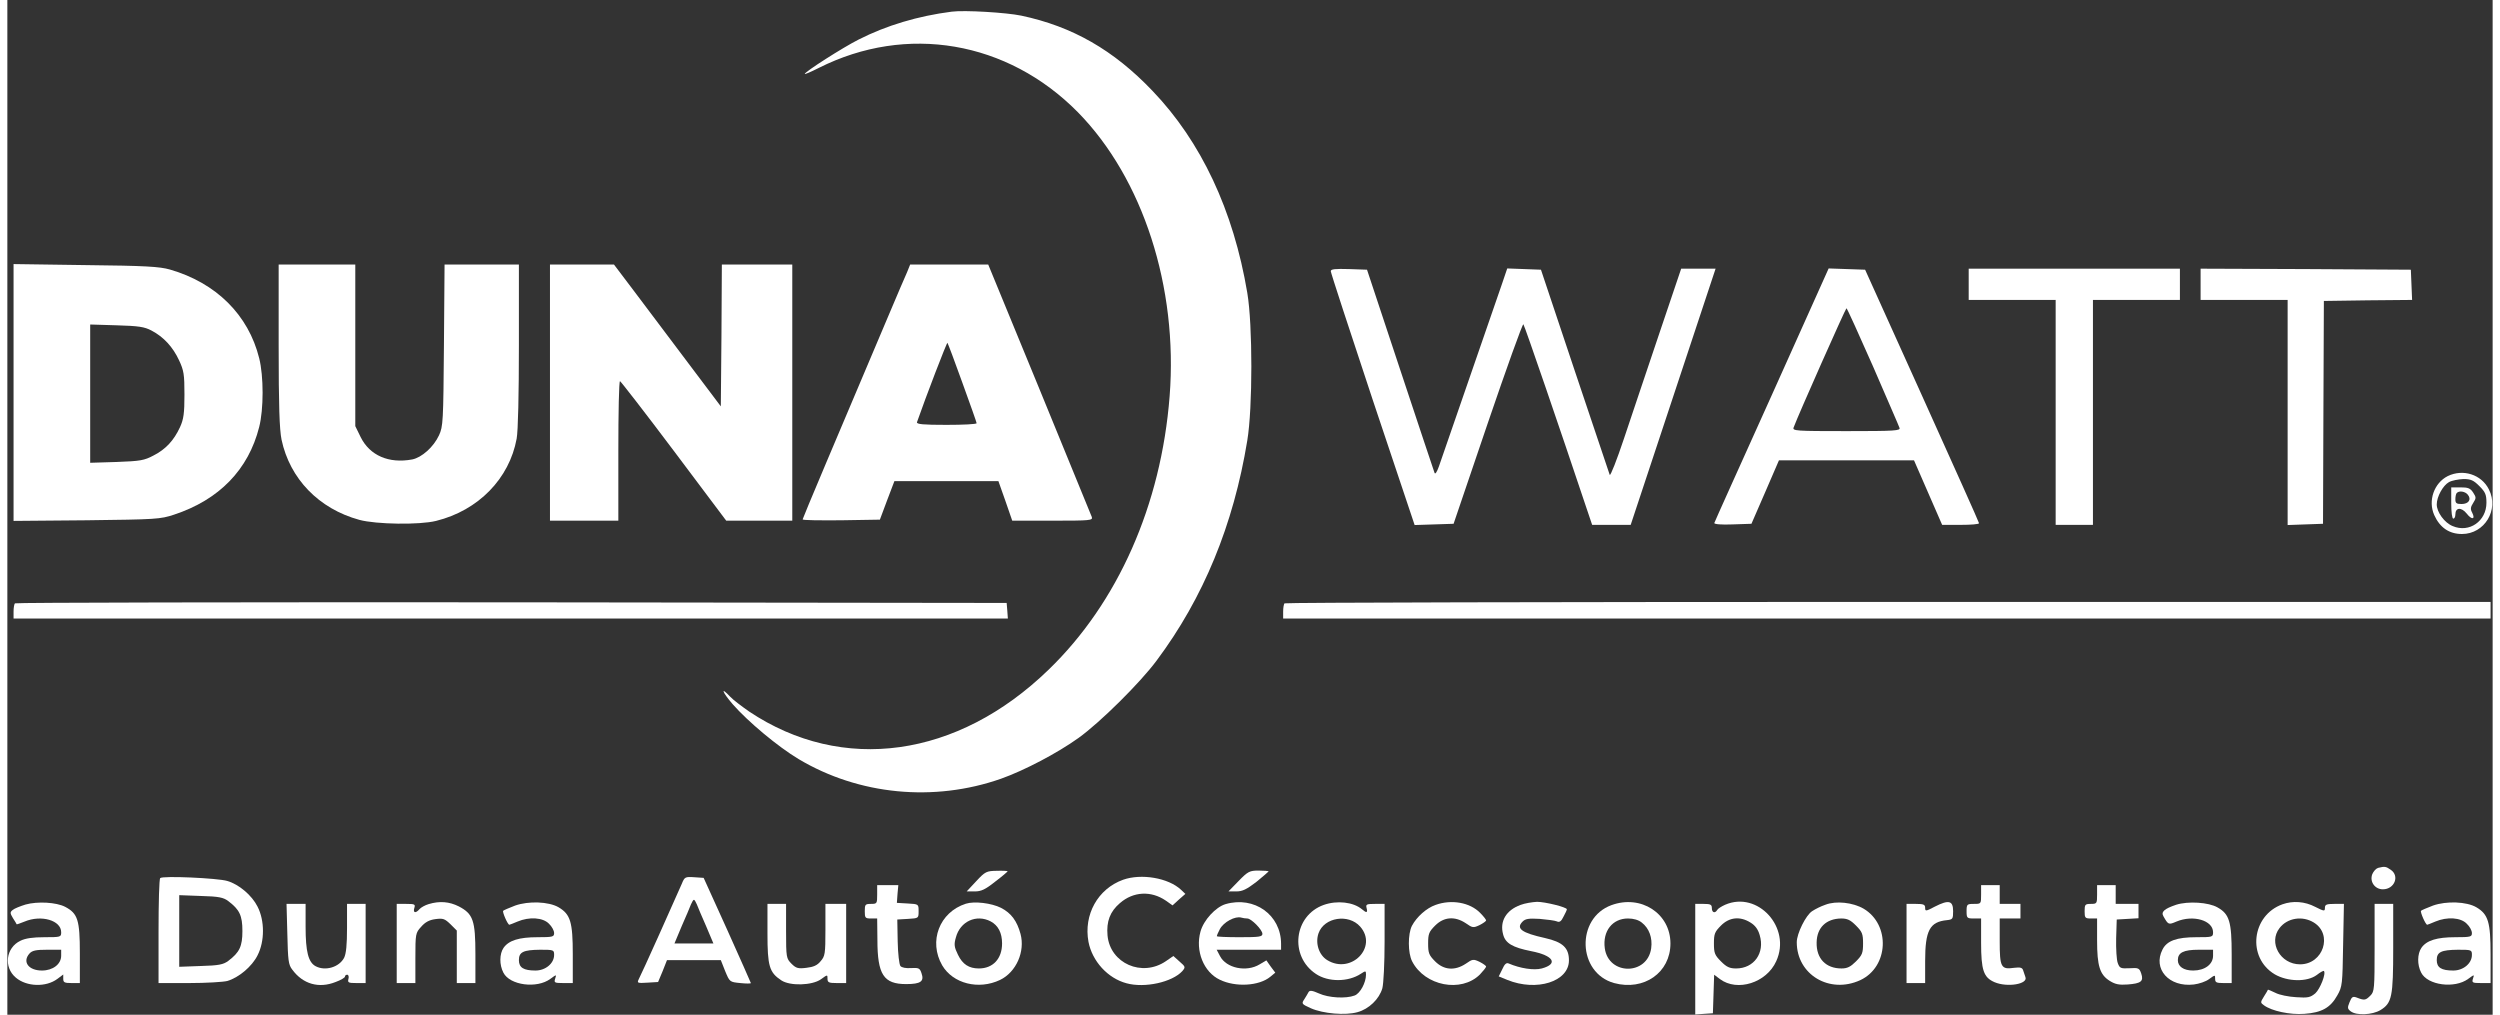
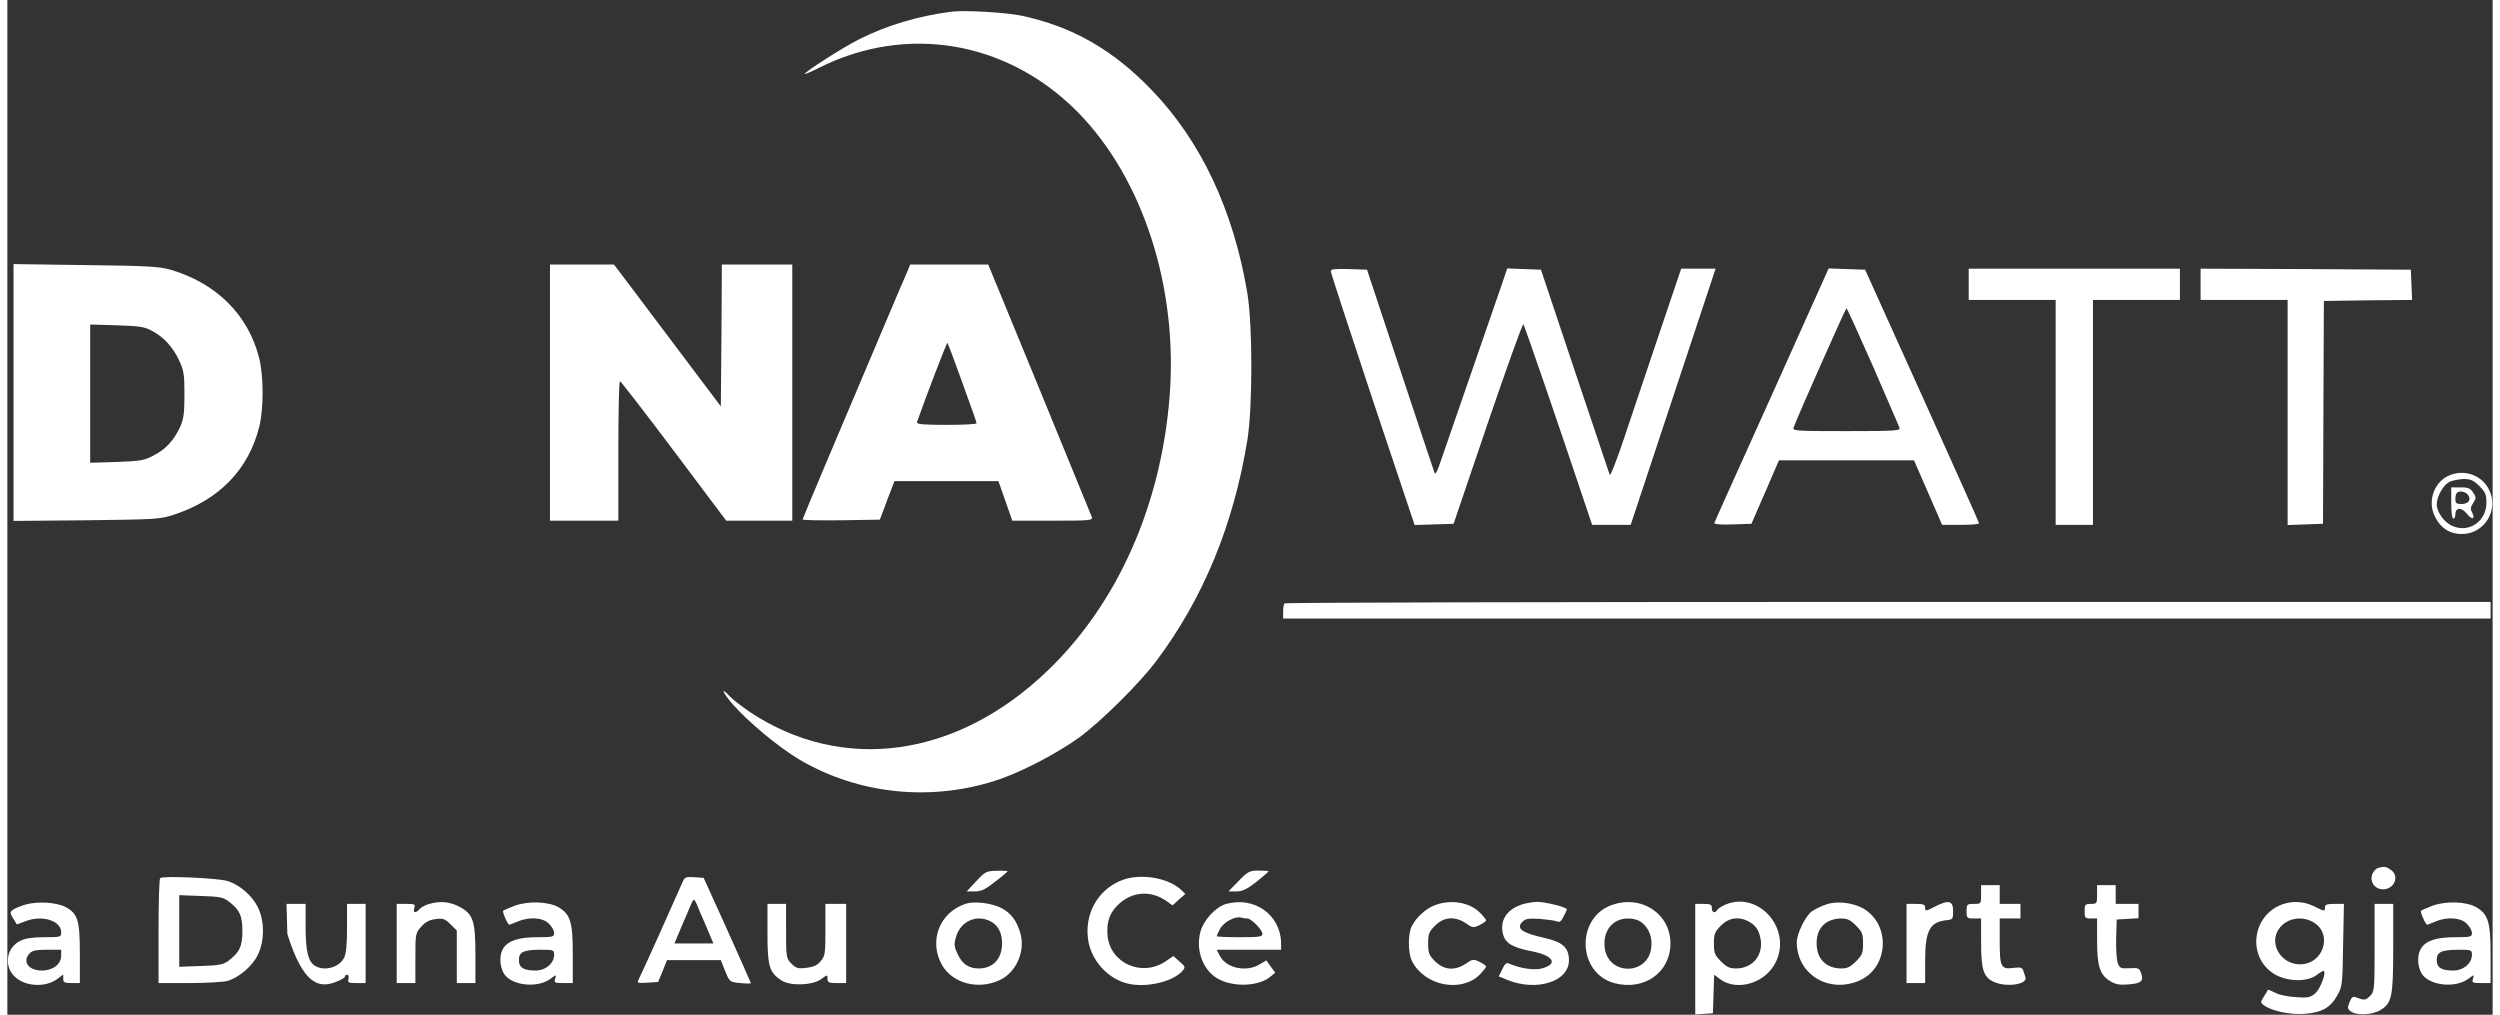
<svg xmlns="http://www.w3.org/2000/svg" width="170px" height="69px" viewBox="0 0 169 69" version="1.1">
  <rect x="0" y="0" width="169" height="69" fill="#333333" stroke="none" />
  <g id="surface1">
    <path style=" stroke:none;fill-rule:nonzero;fill:rgb(100%,100%,100%);fill-opacity:1;" d="M 64.219 0.793 C 61.91 1.09 59.785 1.727 57.883 2.691 C 56.812 3.23 54.223 4.887 54.223 5.027 C 54.223 5.07 54.645 4.887 55.18 4.617 C 61.148 1.613 68.008 2.777 72.797 7.633 C 77.219 12.137 79.613 19.531 79.035 26.938 C 78.457 34.344 75.516 40.988 70.797 45.547 C 64.613 51.539 56.785 52.629 50.434 48.379 C 49.926 48.023 49.348 47.586 49.164 47.387 C 48.461 46.637 48.602 47.047 49.32 47.883 C 50.348 49.059 52.391 50.773 53.812 51.621 C 57.898 54.059 63.008 54.555 67.57 52.953 C 69.164 52.387 71.402 51.211 72.84 50.18 C 74.305 49.129 77.023 46.438 78.148 44.922 C 81.332 40.66 83.375 35.703 84.316 29.953 C 84.684 27.73 84.684 22.094 84.316 19.914 C 83.375 14.305 81.176 9.629 77.867 6.176 C 75.219 3.398 72.418 1.797 68.938 1.062 C 67.926 0.852 65.094 0.68 64.219 0.793 Z M 64.219 0.793 " />
    <path style=" stroke:none;fill-rule:nonzero;fill:rgb(100%,100%,100%);fill-opacity:1;" d="M 0.422 26.695 L 0.422 35.422 L 5.395 35.379 C 10.113 35.32 10.395 35.309 11.336 34.996 C 14.395 33.988 16.395 31.938 17.125 29.035 C 17.434 27.828 17.434 25.578 17.125 24.359 C 16.395 21.414 14.195 19.234 11.055 18.328 C 10.352 18.129 9.406 18.07 5.324 18.027 L 0.422 17.957 Z M 9.801 22.477 C 10.633 22.914 11.254 23.594 11.676 24.5 C 12 25.195 12.043 25.449 12.043 26.84 C 12.043 28.113 11.984 28.508 11.746 29.035 C 11.324 29.953 10.773 30.547 9.941 30.973 C 9.309 31.312 9.027 31.355 7.438 31.414 L 5.633 31.469 L 5.633 22.066 L 7.438 22.121 C 8.93 22.164 9.324 22.223 9.801 22.477 Z M 9.801 22.477 " />
-     <path style=" stroke:none;fill-rule:nonzero;fill:rgb(100%,100%,100%);fill-opacity:1;" d="M 18.449 23.469 C 18.449 27.633 18.504 29.188 18.645 29.898 C 19.211 32.559 21.18 34.598 23.941 35.352 C 25.082 35.66 28.027 35.703 29.152 35.422 C 32.027 34.711 34.137 32.547 34.633 29.828 C 34.73 29.316 34.785 26.797 34.785 23.48 L 34.785 17.988 L 29.73 17.988 L 29.688 23.469 C 29.645 28.68 29.633 28.992 29.352 29.602 C 28.984 30.395 28.18 31.113 27.531 31.242 C 25.941 31.539 24.645 30.973 24.027 29.727 L 23.66 28.977 L 23.66 17.988 L 18.449 17.988 Z M 18.449 23.469 " />
    <path style=" stroke:none;fill-rule:nonzero;fill:rgb(100%,100%,100%);fill-opacity:1;" d="M 36.898 26.695 L 36.898 35.406 L 41.547 35.406 L 41.547 30.66 C 41.547 28.055 41.59 25.918 41.66 25.918 C 41.715 25.934 43.363 28.055 45.32 30.66 L 48.883 35.406 L 53.375 35.406 L 53.375 17.988 L 48.586 17.988 L 48.559 22.816 L 48.516 27.633 L 46.266 24.645 C 45.023 22.984 43.391 20.82 42.629 19.812 L 41.25 17.988 L 36.898 17.988 Z M 36.898 26.695 " />
    <path style=" stroke:none;fill-rule:nonzero;fill:rgb(100%,100%,100%);fill-opacity:1;" d="M 61.18 18.512 C 61.051 18.793 60.488 20.109 59.926 21.441 C 56.375 29.812 54.078 35.25 54.078 35.32 C 54.078 35.379 55.262 35.391 56.699 35.379 L 59.332 35.336 L 59.824 34.02 L 60.32 32.715 L 67.391 32.715 L 67.867 34.062 L 68.332 35.406 L 71.078 35.406 C 73.641 35.406 73.824 35.391 73.742 35.152 C 73.684 35.023 72.078 31.102 70.176 26.441 L 66.699 17.988 L 61.391 17.988 Z M 64.938 26.016 C 65.473 27.488 65.91 28.723 65.91 28.777 C 65.91 28.848 64.98 28.891 63.855 28.891 C 62.262 28.891 61.812 28.848 61.855 28.707 C 62.473 26.938 63.883 23.27 63.926 23.312 C 63.953 23.34 64.418 24.559 64.938 26.016 Z M 64.938 26.016 " />
    <path style=" stroke:none;fill-rule:nonzero;fill:rgb(100%,100%,100%);fill-opacity:1;" d="M 89.992 18.441 C 89.992 18.539 91.273 22.461 92.836 27.164 L 95.695 35.703 L 98.344 35.617 L 100.668 28.777 C 101.949 25.023 103.035 21.996 103.09 22.051 C 103.176 22.148 105.652 29.375 107.344 34.441 L 107.766 35.691 L 110.387 35.691 L 116.16 18.27 L 113.82 18.27 L 112.328 22.688 C 111.512 25.125 110.426 28.324 109.934 29.812 C 109.441 31.285 109.004 32.402 108.961 32.289 C 108.922 32.176 107.852 28.992 106.582 25.211 L 104.285 18.34 L 103.145 18.297 L 101.992 18.254 L 101.641 19.289 C 101.203 20.562 97.652 30.848 97.344 31.723 C 97.203 32.121 97.09 32.277 97.047 32.148 C 97.008 32.035 95.949 28.879 94.711 25.137 L 92.457 18.34 L 91.23 18.297 C 90.289 18.27 89.992 18.297 89.992 18.441 Z M 89.992 18.441 " />
    <path style=" stroke:none;fill-rule:nonzero;fill:rgb(100%,100%,100%);fill-opacity:1;" d="M 119.988 26.852 C 117.863 31.566 116.09 35.492 116.074 35.562 C 116.047 35.648 116.555 35.691 117.312 35.66 L 118.598 35.617 L 119.539 33.453 L 120.469 31.301 L 129.652 31.301 L 131.566 35.691 L 132.82 35.691 C 133.512 35.691 134.074 35.648 134.074 35.578 C 134.074 35.52 132.328 31.625 130.199 26.91 L 126.328 18.34 L 125.09 18.297 L 123.848 18.254 Z M 126.863 24.91 C 127.805 27.094 128.625 28.961 128.664 29.09 C 128.75 29.289 128.383 29.316 125.059 29.316 C 121.594 29.316 121.371 29.301 121.469 29.062 C 121.793 28.184 125.004 20.961 125.059 20.961 C 125.102 20.961 125.906 22.746 126.863 24.91 Z M 126.863 24.91 " />
    <path style=" stroke:none;fill-rule:nonzero;fill:rgb(100%,100%,100%);fill-opacity:1;" d="M 133.371 19.332 L 133.371 20.395 L 139.285 20.395 L 139.285 35.691 L 141.82 35.691 L 141.82 20.395 L 147.734 20.395 L 147.734 18.27 L 133.371 18.27 Z M 133.371 19.332 " />
    <path style=" stroke:none;fill-rule:nonzero;fill:rgb(100%,100%,100%);fill-opacity:1;" d="M 149.141 19.332 L 149.141 20.395 L 155.059 20.395 L 155.059 35.703 L 156.254 35.66 L 157.465 35.617 L 157.492 28.043 L 157.523 20.465 L 160.523 20.422 L 163.523 20.395 L 163.48 19.359 L 163.438 18.34 L 156.297 18.297 L 149.141 18.27 Z M 149.141 19.332 " />
    <path style=" stroke:none;fill-rule:nonzero;fill:rgb(100%,100%,100%);fill-opacity:1;" d="M 165.945 32.375 C 165.016 32.844 164.594 34.047 165.027 35.023 C 165.41 35.875 166.043 36.312 166.914 36.312 C 168.449 36.312 169.449 34.672 168.746 33.281 C 168.238 32.262 166.984 31.867 165.945 32.375 Z M 168.098 33.055 C 168.508 33.465 168.578 33.637 168.578 34.188 C 168.578 35.434 167.41 36.258 166.281 35.773 C 165.719 35.547 165.199 34.824 165.199 34.301 C 165.199 33.777 165.621 33.012 166.027 32.785 C 166.227 32.672 166.676 32.59 167.016 32.574 C 167.52 32.574 167.703 32.66 168.098 33.055 Z M 168.098 33.055 " />
    <path style=" stroke:none;fill-rule:nonzero;fill:rgb(100%,100%,100%);fill-opacity:1;" d="M 166.184 34.203 C 166.184 34.812 166.238 35.266 166.324 35.266 C 166.41 35.266 166.465 35.137 166.465 34.98 C 166.465 34.5 166.875 34.473 167.238 34.926 C 167.59 35.379 167.844 35.32 167.605 34.855 C 167.48 34.629 167.492 34.484 167.676 34.203 C 167.887 33.875 167.887 33.82 167.676 33.496 C 167.48 33.195 167.324 33.141 166.816 33.141 L 166.184 33.141 Z M 167.309 33.637 C 167.578 33.961 167.367 34.273 166.887 34.273 C 166.535 34.273 166.465 34.215 166.465 33.949 C 166.465 33.762 166.508 33.566 166.562 33.523 C 166.719 33.352 167.125 33.41 167.309 33.637 Z M 167.309 33.637 " />
-     <path style=" stroke:none;fill-rule:nonzero;fill:rgb(100%,100%,100%);fill-opacity:1;" d="M 0.52 41.027 C 0.465 41.07 0.422 41.328 0.422 41.594 L 0.422 42.062 L 68.035 42.062 L 67.996 41.523 L 67.953 41 L 34.277 40.957 C 15.758 40.945 0.562 40.973 0.52 41.027 Z M 0.52 41.027 " />
    <path style=" stroke:none;fill-rule:nonzero;fill:rgb(100%,100%,100%);fill-opacity:1;" d="M 86.852 41.027 C 86.797 41.07 86.754 41.328 86.754 41.594 L 86.754 42.062 L 168.859 42.062 L 168.859 40.93 L 127.906 40.93 C 105.371 40.93 86.895 40.973 86.852 41.027 Z M 86.852 41.027 " />
    <path style=" stroke:none;fill-rule:nonzero;fill:rgb(100%,100%,100%);fill-opacity:1;" d="M 161.211 59.016 C 161.07 59.059 160.902 59.242 160.816 59.441 C 160.621 59.949 160.988 60.473 161.535 60.473 C 162.324 60.473 162.691 59.566 162.07 59.145 C 161.746 58.918 161.664 58.902 161.211 59.016 Z M 161.211 59.016 " />
    <path style=" stroke:none;fill-rule:nonzero;fill:rgb(100%,100%,100%);fill-opacity:1;" d="M 65.883 59.922 L 65.234 60.617 L 65.785 60.617 C 66.219 60.617 66.5 60.488 67.176 59.949 C 67.641 59.598 68.023 59.27 68.023 59.242 C 68.023 59.227 67.684 59.199 67.289 59.215 C 66.586 59.227 66.5 59.258 65.883 59.922 Z M 65.883 59.922 " />
    <path style=" stroke:none;fill-rule:nonzero;fill:rgb(100%,100%,100%);fill-opacity:1;" d="M 83.727 59.906 L 83.035 60.617 L 83.57 60.617 C 83.992 60.617 84.273 60.473 84.938 59.965 C 85.387 59.598 85.766 59.27 85.766 59.258 C 85.766 59.227 85.457 59.199 85.09 59.199 C 84.473 59.199 84.359 59.258 83.727 59.906 Z M 83.727 59.906 " />
    <path style=" stroke:none;fill-rule:nonzero;fill:rgb(100%,100%,100%);fill-opacity:1;" d="M 10.395 59.711 C 10.324 59.766 10.281 61.395 10.281 63.336 L 10.281 66.848 L 12.363 66.848 C 13.508 66.848 14.676 66.777 14.957 66.707 C 15.73 66.48 16.633 65.727 17.012 64.965 C 17.504 64.016 17.504 62.598 17.012 61.648 C 16.633 60.887 15.746 60.133 14.957 59.906 C 14.324 59.711 10.535 59.539 10.395 59.711 Z M 15.012 61.266 C 15.789 61.848 15.984 62.258 15.984 63.309 C 15.984 64.355 15.789 64.766 15.012 65.348 C 14.688 65.586 14.379 65.656 13.152 65.688 L 11.688 65.742 L 11.688 60.871 L 13.152 60.926 C 14.379 60.957 14.688 61.027 15.012 61.266 Z M 15.012 61.266 " />
    <path style=" stroke:none;fill-rule:nonzero;fill:rgb(100%,100%,100%);fill-opacity:1;" d="M 45.871 60.078 C 45.531 60.871 43.082 66.336 42.926 66.605 C 42.812 66.848 42.855 66.863 43.531 66.82 L 44.25 66.777 L 44.559 66.039 L 44.855 65.289 L 48.516 65.289 L 48.812 66.039 C 49.121 66.777 49.121 66.777 49.84 66.848 C 50.234 66.891 50.559 66.891 50.559 66.848 C 50.547 66.805 49.828 65.176 48.953 63.234 L 47.348 59.695 L 46.715 59.652 C 46.094 59.609 46.051 59.637 45.871 60.078 Z M 46.883 61.492 C 46.953 61.68 47.234 62.344 47.516 62.98 L 48.012 64.156 L 45.363 64.156 L 45.855 62.98 C 46.137 62.344 46.418 61.68 46.488 61.492 C 46.559 61.324 46.645 61.184 46.688 61.184 C 46.727 61.184 46.812 61.324 46.883 61.492 Z M 46.883 61.492 " />
    <path style=" stroke:none;fill-rule:nonzero;fill:rgb(100%,100%,100%);fill-opacity:1;" d="M 75.867 59.824 C 74.148 60.445 73.176 62.203 73.516 64.043 C 73.77 65.359 74.824 66.523 76.105 66.863 C 77.344 67.203 79.203 66.789 79.895 66.039 C 80.121 65.77 80.121 65.742 79.711 65.387 L 79.289 65.008 L 78.781 65.359 C 77.164 66.465 74.992 65.516 74.812 63.617 C 74.727 62.656 74.98 61.988 75.656 61.41 C 76.57 60.617 77.77 60.559 78.77 61.238 L 79.234 61.566 L 79.668 61.168 L 80.105 60.785 L 79.809 60.504 C 78.949 59.695 77.105 59.383 75.867 59.824 Z M 75.867 59.824 " />
-     <path style=" stroke:none;fill-rule:nonzero;fill:rgb(100%,100%,100%);fill-opacity:1;" d="M 59.148 60.828 C 59.148 61.438 59.137 61.465 58.727 61.465 C 58.332 61.465 58.305 61.508 58.305 61.961 C 58.305 62.414 58.332 62.457 58.727 62.457 L 59.148 62.457 L 59.164 63.902 C 59.164 66.281 59.586 66.918 61.121 66.918 C 62.109 66.918 62.359 66.734 62.164 66.184 C 62.051 65.828 61.965 65.801 61.461 65.828 C 61.109 65.855 60.824 65.801 60.727 65.688 C 60.645 65.574 60.559 64.852 60.543 64.016 L 60.516 62.527 L 61.25 62.484 C 61.965 62.441 61.965 62.441 61.965 61.961 C 61.965 61.48 61.965 61.48 61.234 61.438 L 60.488 61.395 L 60.531 60.785 L 60.586 60.191 L 59.148 60.191 Z M 59.148 60.828 " />
    <path style=" stroke:none;fill-rule:nonzero;fill:rgb(100%,100%,100%);fill-opacity:1;" d="M 134.215 60.828 C 134.215 61.465 134.215 61.465 133.723 61.465 C 133.258 61.465 133.227 61.492 133.227 61.961 C 133.227 62.43 133.258 62.457 133.723 62.457 L 134.215 62.457 L 134.215 64.086 C 134.215 65.984 134.383 66.465 135.129 66.789 C 136.004 67.16 137.426 66.918 137.227 66.438 C 137.188 66.309 137.117 66.109 137.074 65.984 C 137.016 65.801 136.891 65.758 136.453 65.812 C 135.566 65.941 135.48 65.77 135.48 64 L 135.48 62.457 L 136.891 62.457 L 136.891 61.465 L 135.48 61.465 L 135.48 60.191 L 134.215 60.191 Z M 134.215 60.828 " />
    <path style=" stroke:none;fill-rule:nonzero;fill:rgb(100%,100%,100%);fill-opacity:1;" d="M 142.102 60.828 C 142.102 61.438 142.086 61.465 141.68 61.465 C 141.285 61.465 141.254 61.508 141.254 61.961 C 141.254 62.414 141.285 62.457 141.68 62.457 L 142.102 62.457 L 142.102 63.945 C 142.102 65.688 142.285 66.281 142.973 66.707 C 143.34 66.934 143.609 66.988 144.184 66.945 C 145.086 66.875 145.285 66.734 145.102 66.195 C 144.973 65.828 144.918 65.801 144.312 65.84 C 143.707 65.871 143.637 65.84 143.508 65.488 C 143.426 65.273 143.383 64.523 143.398 63.816 L 143.438 62.527 L 144.184 62.484 L 144.918 62.441 L 144.918 61.465 L 143.367 61.465 L 143.367 60.191 L 142.102 60.191 Z M 142.102 60.828 " />
    <path style=" stroke:none;fill-rule:nonzero;fill:rgb(100%,100%,100%);fill-opacity:1;" d="M 1.238 61.508 C 0.875 61.621 0.48 61.777 0.367 61.875 C 0.168 62.031 0.184 62.102 0.379 62.43 C 0.508 62.641 0.633 62.824 0.633 62.852 C 0.648 62.867 0.887 62.781 1.168 62.668 C 2.309 62.188 3.66 62.586 3.66 63.391 C 3.66 63.719 3.633 63.73 2.52 63.73 C 1.746 63.73 1.227 63.801 0.887 63.973 C -0.098 64.441 -0.27 65.77 0.578 66.48 C 1.309 67.102 2.633 67.145 3.406 66.562 L 3.801 66.266 L 3.801 66.562 C 3.801 66.805 3.887 66.848 4.367 66.848 L 4.93 66.848 L 4.93 64.82 C 4.93 62.555 4.789 62.117 3.93 61.664 C 3.324 61.352 2.055 61.281 1.238 61.508 Z M 3.66 64.992 C 3.66 65.559 3.098 65.996 2.352 65.996 C 1.438 65.996 1 65.402 1.508 64.836 C 1.691 64.637 1.945 64.582 2.703 64.582 L 3.66 64.582 Z M 3.66 64.992 " />
    <path style=" stroke:none;fill-rule:nonzero;fill:rgb(100%,100%,100%);fill-opacity:1;" d="M 28.645 61.48 C 28.406 61.551 28.125 61.707 28.027 61.82 C 27.773 62.117 27.574 62.09 27.672 61.75 C 27.758 61.492 27.703 61.465 27.125 61.465 L 26.477 61.465 L 26.477 66.848 L 27.746 66.848 L 27.746 65.148 C 27.746 63.504 27.758 63.434 28.137 63.023 C 28.406 62.711 28.688 62.555 29.109 62.5 C 29.633 62.43 29.742 62.473 30.137 62.852 L 30.562 63.277 L 30.562 66.848 L 31.828 66.848 L 31.828 64.895 C 31.828 62.586 31.672 62.145 30.703 61.637 C 30.055 61.309 29.391 61.254 28.645 61.48 Z M 28.645 61.48 " />
    <path style=" stroke:none;fill-rule:nonzero;fill:rgb(100%,100%,100%);fill-opacity:1;" d="M 34.531 61.578 C 34.125 61.734 33.758 61.891 33.715 61.934 C 33.645 62.004 34.023 62.883 34.137 62.883 C 34.168 62.883 34.418 62.781 34.688 62.668 C 35.488 62.328 36.418 62.387 36.828 62.812 C 37.023 62.996 37.18 63.277 37.18 63.449 C 37.18 63.703 37.094 63.73 36.055 63.73 C 34.801 63.73 34.098 63.945 33.742 64.453 C 33.461 64.863 33.449 65.602 33.73 66.141 C 34.168 67.004 36.012 67.242 36.926 66.562 C 37.348 66.254 37.348 66.254 37.25 66.551 C 37.164 66.82 37.207 66.848 37.801 66.848 L 38.449 66.848 L 38.449 64.895 C 38.449 62.699 38.293 62.172 37.477 61.691 C 36.812 61.309 35.449 61.254 34.531 61.578 Z M 37.18 64.934 C 37.18 65.516 36.59 65.996 35.914 65.996 C 35.109 65.996 34.785 65.801 34.785 65.289 C 34.785 64.738 35.082 64.594 36.238 64.582 C 37.152 64.582 37.18 64.594 37.18 64.934 Z M 37.18 64.934 " />
    <path style=" stroke:none;fill-rule:nonzero;fill:rgb(100%,100%,100%);fill-opacity:1;" d="M 65.176 61.453 C 63.375 62.031 62.629 64.016 63.57 65.645 C 64.305 66.891 66.051 67.328 67.5 66.637 C 68.602 66.109 69.219 64.707 68.895 63.504 C 68.656 62.625 68.262 62.09 67.57 61.734 C 66.926 61.41 65.754 61.266 65.176 61.453 Z M 66.867 62.656 C 67.375 62.926 67.641 63.434 67.641 64.156 C 67.641 65.191 67.023 65.855 66.066 65.855 C 65.391 65.855 64.953 65.574 64.641 64.922 C 64.391 64.41 64.359 64.227 64.5 63.746 C 64.785 62.656 65.895 62.145 66.867 62.656 Z M 66.867 62.656 " />
    <path style=" stroke:none;fill-rule:nonzero;fill:rgb(100%,100%,100%);fill-opacity:1;" d="M 82.84 61.48 C 82.164 61.68 81.344 62.57 81.133 63.348 C 80.77 64.652 81.344 66.098 82.445 66.621 C 83.527 67.145 85.121 67.047 85.879 66.422 L 86.219 66.141 L 85.91 65.727 L 85.613 65.305 L 85.16 65.574 C 84.262 66.125 82.879 65.84 82.457 65.008 L 82.234 64.582 L 86.613 64.582 L 86.613 64.184 C 86.613 62.215 84.797 60.914 82.84 61.48 Z M 84.316 62.457 C 84.586 62.457 85.344 63.223 85.344 63.504 C 85.344 63.703 85.105 63.73 83.797 63.73 C 82.949 63.73 82.246 63.703 82.246 63.66 C 82.246 63.605 82.332 63.406 82.445 63.191 C 82.699 62.699 83.5 62.273 83.91 62.398 C 84.02 62.43 84.191 62.457 84.316 62.457 Z M 84.316 62.457 " />
-     <path style=" stroke:none;fill-rule:nonzero;fill:rgb(100%,100%,100%);fill-opacity:1;" d="M 89.512 61.535 C 87.484 62.258 87.16 65.008 88.977 66.223 C 89.809 66.789 91.176 66.789 92.047 66.211 C 92.371 65.996 92.387 66.012 92.387 66.281 C 92.387 66.82 91.992 67.555 91.613 67.695 C 91.02 67.922 89.836 67.852 89.191 67.555 C 88.738 67.355 88.57 67.328 88.484 67.457 C 88.441 67.555 88.301 67.77 88.191 67.953 C 87.992 68.25 88.008 68.277 88.641 68.562 C 89.473 68.93 90.992 69.059 91.809 68.828 C 92.582 68.617 93.289 67.938 93.5 67.203 C 93.582 66.891 93.652 65.488 93.652 64.043 L 93.652 61.465 L 93.008 61.465 C 92.43 61.465 92.359 61.492 92.43 61.75 C 92.512 62.074 92.43 62.102 92.117 61.832 C 91.527 61.34 90.43 61.211 89.512 61.535 Z M 91.992 63.008 C 93.219 64.398 91.371 66.281 89.754 65.289 C 89.191 64.949 88.922 64.141 89.16 63.461 C 89.543 62.371 91.203 62.117 91.992 63.008 Z M 91.992 63.008 " />
    <path style=" stroke:none;fill-rule:nonzero;fill:rgb(100%,100%,100%);fill-opacity:1;" d="M 97.117 61.535 C 96.5 61.75 95.836 62.344 95.512 62.953 C 95.23 63.504 95.23 64.809 95.527 65.375 C 96.387 67.047 98.863 67.527 100.133 66.266 C 100.359 66.027 100.555 65.785 100.555 65.727 C 100.555 65.672 100.359 65.531 100.105 65.402 C 99.684 65.203 99.625 65.219 99.176 65.531 C 98.43 66.027 97.684 65.969 97.09 65.375 C 96.668 64.949 96.613 64.809 96.613 64.156 C 96.613 63.504 96.668 63.363 97.09 62.938 C 97.684 62.344 98.43 62.285 99.176 62.781 C 99.625 63.094 99.684 63.109 100.105 62.91 C 100.359 62.781 100.555 62.641 100.555 62.586 C 100.555 62.527 100.371 62.301 100.148 62.074 C 99.457 61.367 98.203 61.141 97.117 61.535 Z M 97.117 61.535 " />
    <path style=" stroke:none;fill-rule:nonzero;fill:rgb(100%,100%,100%);fill-opacity:1;" d="M 102.895 61.535 C 101.922 61.891 101.469 62.641 101.711 63.535 C 101.863 64.141 102.344 64.426 103.625 64.68 C 105.145 64.977 105.484 65.543 104.344 65.855 C 103.809 65.996 102.879 65.855 102.09 65.516 C 101.934 65.445 101.809 65.559 101.652 65.914 L 101.414 66.395 L 102.004 66.637 C 103.992 67.441 106.188 66.75 106.188 65.305 C 106.188 64.453 105.766 64.059 104.57 63.789 C 102.965 63.434 102.57 63.137 103.035 62.668 C 103.23 62.473 103.457 62.441 104.203 62.484 C 104.711 62.527 105.246 62.598 105.371 62.656 C 105.539 62.738 105.668 62.656 105.82 62.328 C 105.949 62.102 106.047 61.875 106.047 61.832 C 106.047 61.691 104.57 61.324 104.02 61.324 C 103.695 61.34 103.188 61.422 102.895 61.535 Z M 102.895 61.535 " />
    <path style=" stroke:none;fill-rule:nonzero;fill:rgb(100%,100%,100%);fill-opacity:1;" d="M 109.074 61.551 C 106.652 62.441 106.766 66.152 109.258 66.848 C 111.285 67.398 113.09 66.141 113.09 64.156 C 113.09 62.117 111.09 60.812 109.074 61.551 Z M 111.145 62.738 C 111.637 63.121 111.879 63.762 111.781 64.48 C 111.527 66.336 108.879 66.336 108.625 64.48 C 108.469 63.32 109.145 62.457 110.203 62.457 C 110.582 62.457 110.922 62.555 111.145 62.738 Z M 111.145 62.738 " />
    <path style=" stroke:none;fill-rule:nonzero;fill:rgb(100%,100%,100%);fill-opacity:1;" d="M 116.809 61.523 C 116.555 61.637 116.312 61.793 116.273 61.875 C 116.117 62.133 115.906 62.059 115.906 61.75 C 115.906 61.508 115.809 61.465 115.344 61.465 L 114.777 61.465 L 114.777 68.984 L 115.383 68.941 L 115.977 68.902 L 116.02 67.582 L 116.062 66.281 L 116.457 66.578 C 117.637 67.457 119.625 66.832 120.285 65.359 C 121.328 63.078 119.031 60.559 116.809 61.523 Z M 118.539 62.738 C 118.848 62.926 119.047 63.191 119.16 63.59 C 119.523 64.793 118.777 65.855 117.555 65.855 C 117.117 65.855 116.906 65.758 116.527 65.375 C 116.102 64.949 116.047 64.809 116.047 64.156 C 116.047 63.504 116.102 63.363 116.527 62.938 C 117.09 62.371 117.82 62.285 118.539 62.738 Z M 118.539 62.738 " />
    <path style=" stroke:none;fill-rule:nonzero;fill:rgb(100%,100%,100%);fill-opacity:1;" d="M 123.625 61.523 C 123.328 61.621 122.934 61.82 122.723 61.961 C 122.301 62.23 121.68 63.477 121.68 64.07 C 121.68 66.281 123.918 67.613 126.004 66.648 C 127.934 65.742 128.059 62.883 126.23 61.793 C 125.496 61.367 124.355 61.238 123.625 61.523 Z M 125.707 62.938 C 126.129 63.363 126.188 63.504 126.188 64.156 C 126.188 64.809 126.129 64.949 125.707 65.375 C 125.34 65.742 125.117 65.855 124.723 65.855 C 123.652 65.855 123.004 65.176 123.031 64.086 C 123.047 63.078 123.68 62.473 124.695 62.457 C 125.117 62.457 125.328 62.555 125.707 62.938 Z M 125.707 62.938 " />
    <path style=" stroke:none;fill-rule:nonzero;fill:rgb(100%,100%,100%);fill-opacity:1;" d="M 131.074 61.648 C 130.453 61.977 130.41 61.977 130.41 61.734 C 130.41 61.508 130.301 61.465 129.777 61.465 L 129.145 61.465 L 129.145 66.848 L 130.41 66.848 L 130.41 65.348 C 130.41 63.266 130.723 62.684 131.891 62.57 C 132.285 62.527 132.312 62.484 132.312 61.961 C 132.312 61.238 132.016 61.168 131.074 61.648 Z M 131.074 61.648 " />
-     <path style=" stroke:none;fill-rule:nonzero;fill:rgb(100%,100%,100%);fill-opacity:1;" d="M 147.48 61.523 C 146.68 61.793 146.438 62.004 146.609 62.301 C 146.945 62.895 146.961 62.895 147.496 62.668 C 148.637 62.188 149.988 62.586 149.988 63.391 C 149.988 63.719 149.961 63.73 148.859 63.73 C 147.508 63.73 146.848 63.973 146.551 64.566 C 145.875 65.883 146.988 67.145 148.68 66.945 C 149.031 66.902 149.496 66.75 149.719 66.578 C 150.129 66.281 150.129 66.281 150.129 66.562 C 150.129 66.805 150.211 66.848 150.691 66.848 L 151.254 66.848 L 151.254 64.895 C 151.254 62.684 151.102 62.16 150.297 61.707 C 149.691 61.352 148.285 61.266 147.48 61.523 Z M 149.988 64.992 C 149.988 65.574 149.426 65.996 148.637 65.996 C 147.988 65.996 147.594 65.727 147.594 65.289 C 147.594 64.781 147.973 64.582 149.016 64.582 L 149.988 64.582 Z M 149.988 64.992 " />
    <path style=" stroke:none;fill-rule:nonzero;fill:rgb(100%,100%,100%);fill-opacity:1;" d="M 154.707 61.492 C 152.605 62.246 152.281 65.121 154.184 66.254 C 155.059 66.762 156.383 66.789 157.043 66.297 C 157.281 66.109 157.492 65.996 157.523 66.027 C 157.691 66.184 157.27 67.242 156.945 67.543 C 156.605 67.824 156.453 67.867 155.637 67.809 C 155.129 67.781 154.496 67.656 154.227 67.512 C 153.961 67.387 153.734 67.285 153.719 67.301 C 153.719 67.328 153.594 67.527 153.453 67.754 C 153.199 68.164 153.199 68.18 153.453 68.363 C 153.973 68.746 155.211 69.016 156.199 68.941 C 157.383 68.859 157.973 68.52 158.438 67.684 C 158.777 67.09 158.789 66.934 158.832 64.254 L 158.887 61.465 L 158.242 61.465 C 157.707 61.465 157.594 61.508 157.594 61.734 C 157.594 61.977 157.551 61.977 156.93 61.664 C 156.227 61.297 155.422 61.238 154.707 61.492 Z M 156.832 62.727 C 158.156 63.535 157.48 65.574 155.902 65.574 C 154.566 65.574 153.734 64.102 154.508 63.109 C 155.043 62.414 156.059 62.258 156.832 62.727 Z M 156.832 62.727 " />
    <path style=" stroke:none;fill-rule:nonzero;fill:rgb(100%,100%,100%);fill-opacity:1;" d="M 164.945 61.578 C 164.535 61.734 164.168 61.891 164.129 61.934 C 164.059 62.004 164.438 62.883 164.551 62.883 C 164.578 62.883 164.832 62.781 165.098 62.668 C 165.902 62.328 166.832 62.387 167.238 62.812 C 167.438 62.996 167.59 63.277 167.59 63.449 C 167.59 63.703 167.508 63.73 166.465 63.73 C 165.211 63.73 164.508 63.945 164.156 64.453 C 163.875 64.863 163.859 65.602 164.141 66.141 C 164.578 67.004 166.422 67.242 167.34 66.562 C 167.762 66.254 167.762 66.254 167.66 66.551 C 167.578 66.82 167.621 66.848 168.211 66.848 L 168.859 66.848 L 168.859 64.895 C 168.859 62.699 168.703 62.172 167.887 61.691 C 167.227 61.309 165.859 61.254 164.945 61.578 Z M 167.59 64.934 C 167.59 65.516 167 65.996 166.324 65.996 C 165.52 65.996 165.199 65.801 165.199 65.289 C 165.199 64.738 165.492 64.594 166.648 64.582 C 167.562 64.582 167.59 64.594 167.59 64.934 Z M 167.59 64.934 " />
-     <path style=" stroke:none;fill-rule:nonzero;fill:rgb(100%,100%,100%);fill-opacity:1;" d="M 19.039 63.504 C 19.082 65.305 19.109 65.602 19.379 65.941 C 20.098 66.918 21.18 67.23 22.32 66.777 C 22.676 66.648 22.957 66.48 22.957 66.41 C 22.957 66.336 23.027 66.281 23.109 66.281 C 23.195 66.281 23.238 66.41 23.195 66.562 C 23.125 66.82 23.195 66.848 23.746 66.848 L 24.363 66.848 L 24.363 61.465 L 23.098 61.465 L 23.098 63.094 C 23.098 64.242 23.039 64.852 22.898 65.133 C 22.562 65.77 21.617 66.055 20.957 65.699 C 20.465 65.43 20.281 64.707 20.281 63.023 L 20.281 61.465 L 18.984 61.465 Z M 19.039 63.504 " />
+     <path style=" stroke:none;fill-rule:nonzero;fill:rgb(100%,100%,100%);fill-opacity:1;" d="M 19.039 63.504 C 20.098 66.918 21.18 67.23 22.32 66.777 C 22.676 66.648 22.957 66.48 22.957 66.41 C 22.957 66.336 23.027 66.281 23.109 66.281 C 23.195 66.281 23.238 66.41 23.195 66.562 C 23.125 66.82 23.195 66.848 23.746 66.848 L 24.363 66.848 L 24.363 61.465 L 23.098 61.465 L 23.098 63.094 C 23.098 64.242 23.039 64.852 22.898 65.133 C 22.562 65.77 21.617 66.055 20.957 65.699 C 20.465 65.43 20.281 64.707 20.281 63.023 L 20.281 61.465 L 18.984 61.465 Z M 19.039 63.504 " />
    <path style=" stroke:none;fill-rule:nonzero;fill:rgb(100%,100%,100%);fill-opacity:1;" d="M 51.688 63.477 C 51.688 65.699 51.812 66.125 52.629 66.664 C 53.223 67.059 54.715 67.016 55.32 66.594 C 55.77 66.266 55.77 66.266 55.77 66.551 C 55.77 66.805 55.855 66.848 56.402 66.848 L 57.039 66.848 L 57.039 61.465 L 55.629 61.465 L 55.629 63.223 C 55.629 64.863 55.602 65.02 55.305 65.359 C 55.078 65.645 54.812 65.758 54.332 65.812 C 53.77 65.883 53.629 65.84 53.32 65.531 C 52.969 65.176 52.953 65.105 52.953 63.309 L 52.953 61.465 L 51.688 61.465 Z M 51.688 63.477 " />
    <path style=" stroke:none;fill-rule:nonzero;fill:rgb(100%,100%,100%);fill-opacity:1;" d="M 160.973 64.441 C 160.973 67.23 160.957 67.43 160.691 67.695 C 160.367 68.023 160.281 68.035 159.805 67.852 C 159.492 67.727 159.422 67.77 159.27 68.148 C 159.113 68.531 159.129 68.602 159.352 68.773 C 159.746 69.07 160.816 69.016 161.367 68.688 C 162.156 68.207 162.238 67.781 162.238 64.441 L 162.238 61.465 L 160.973 61.465 Z M 160.973 64.441 " />
  </g>
</svg>